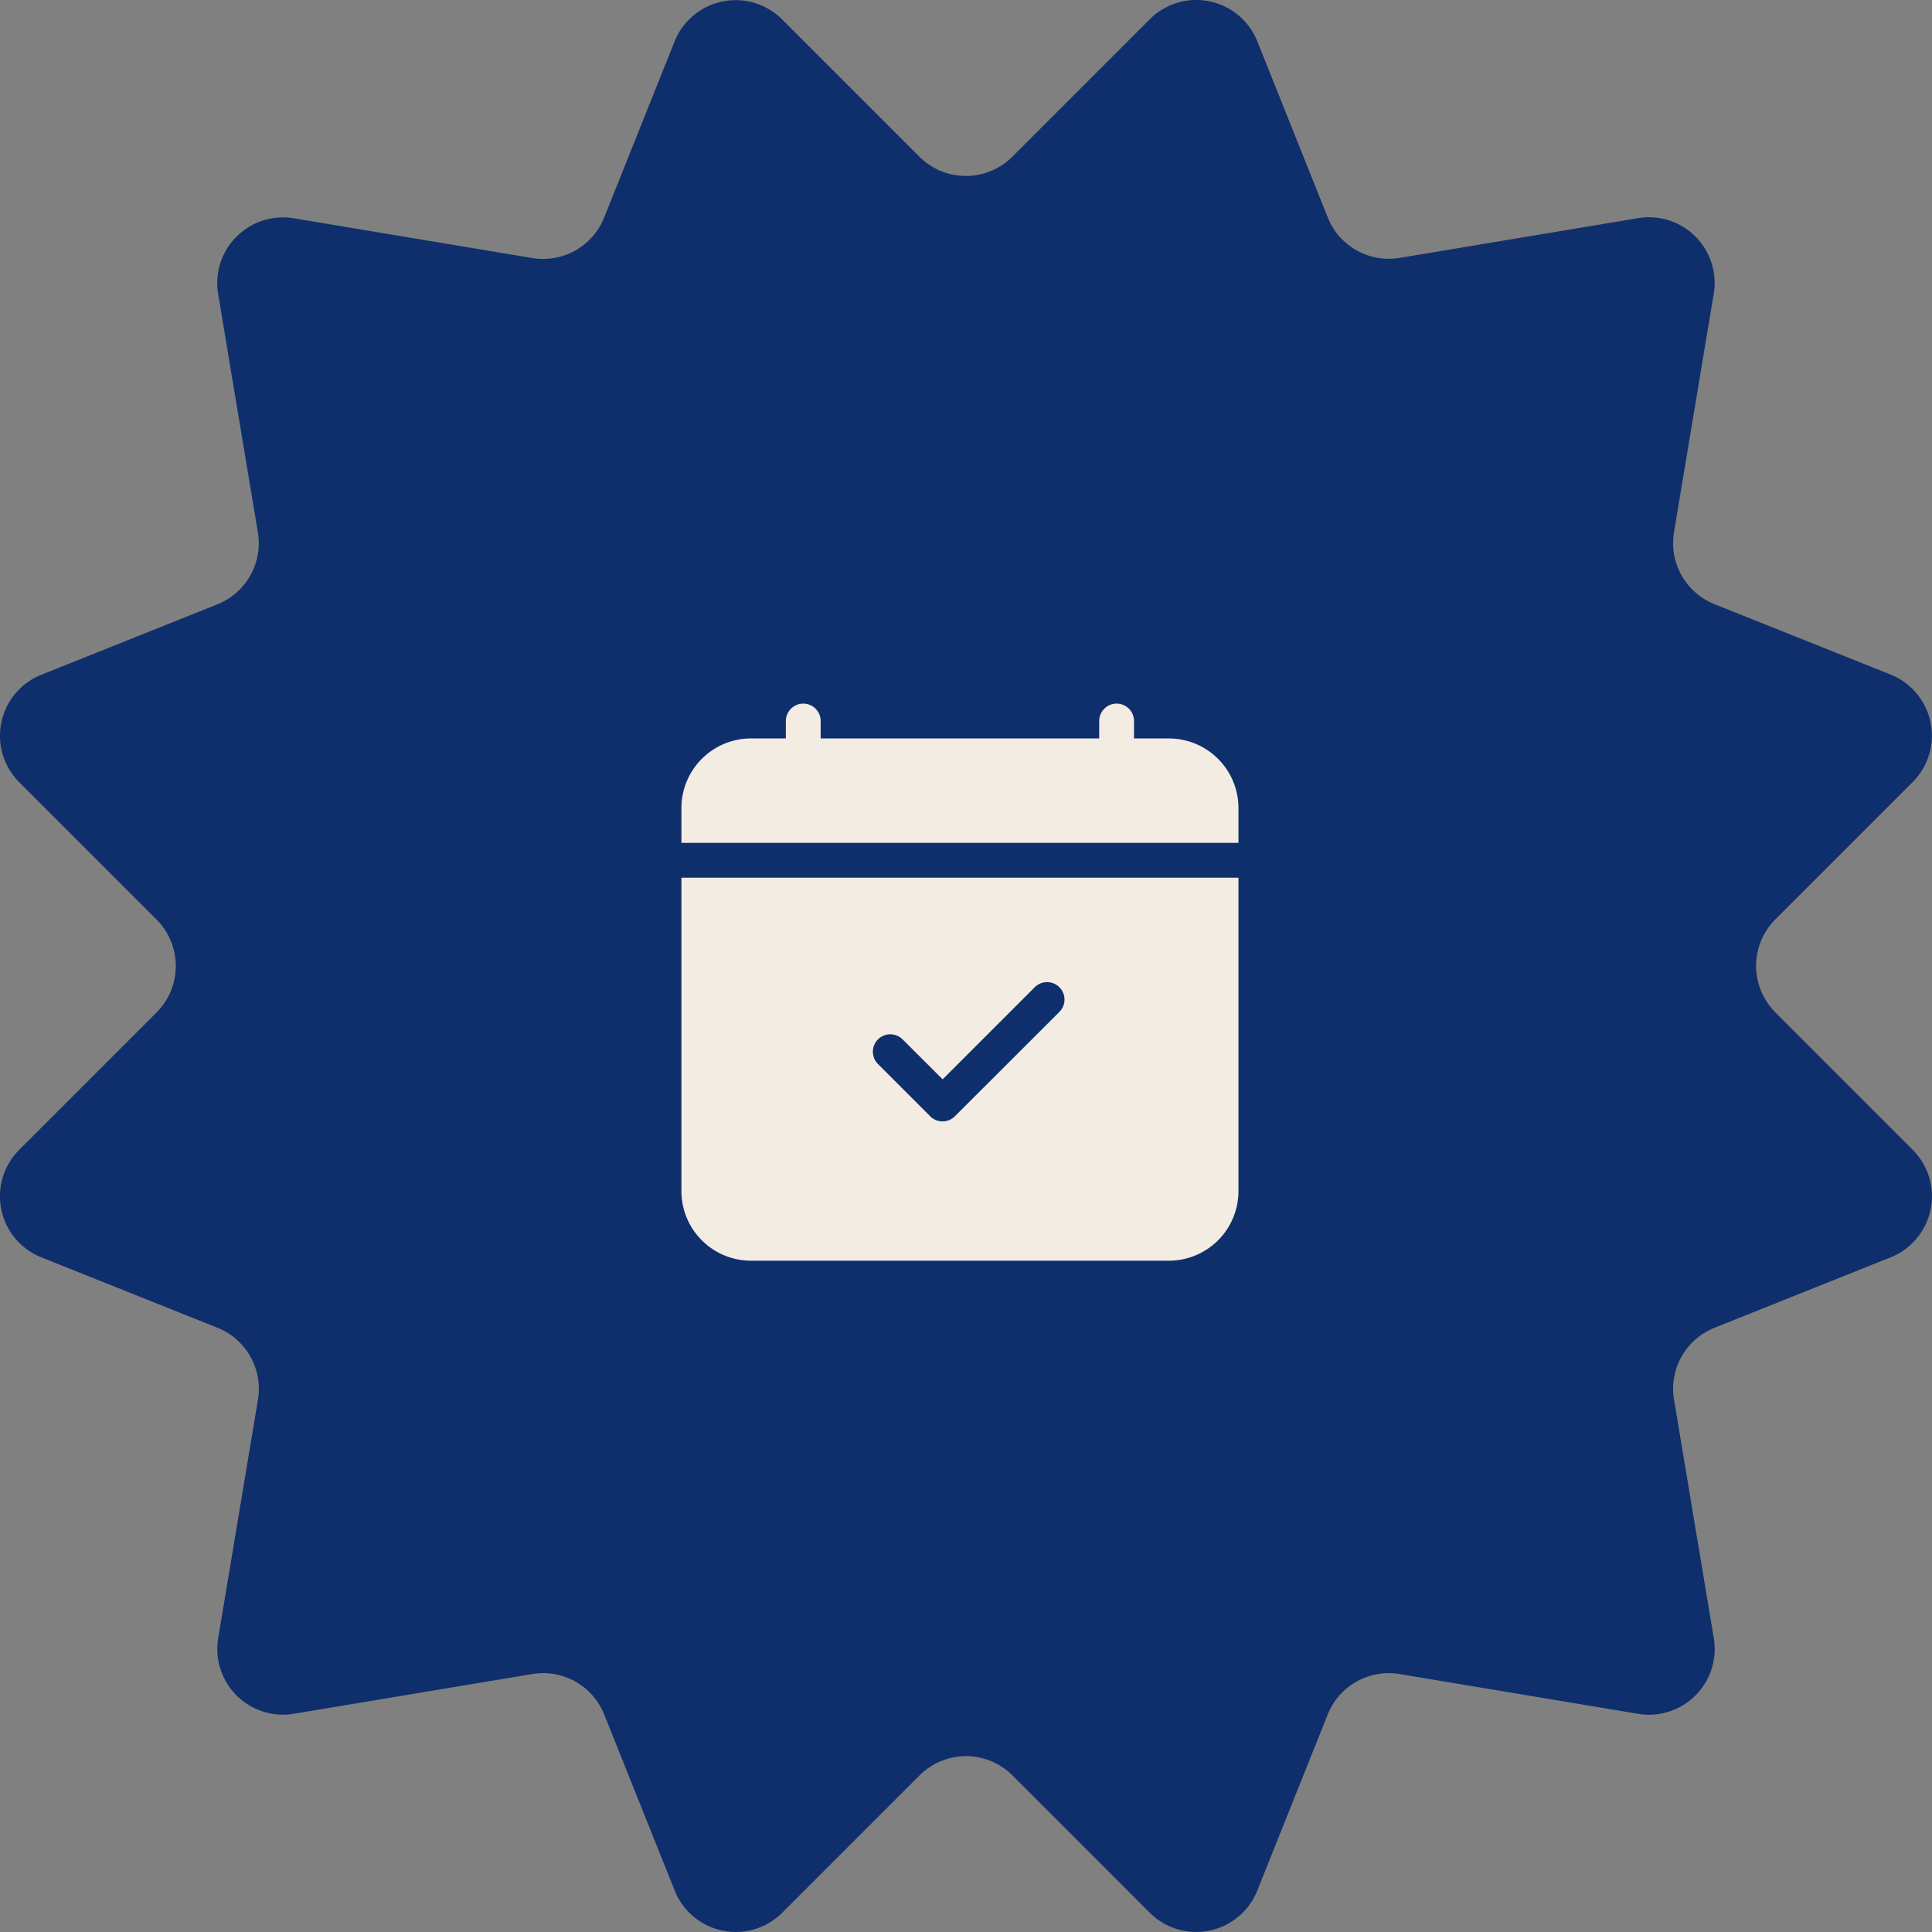
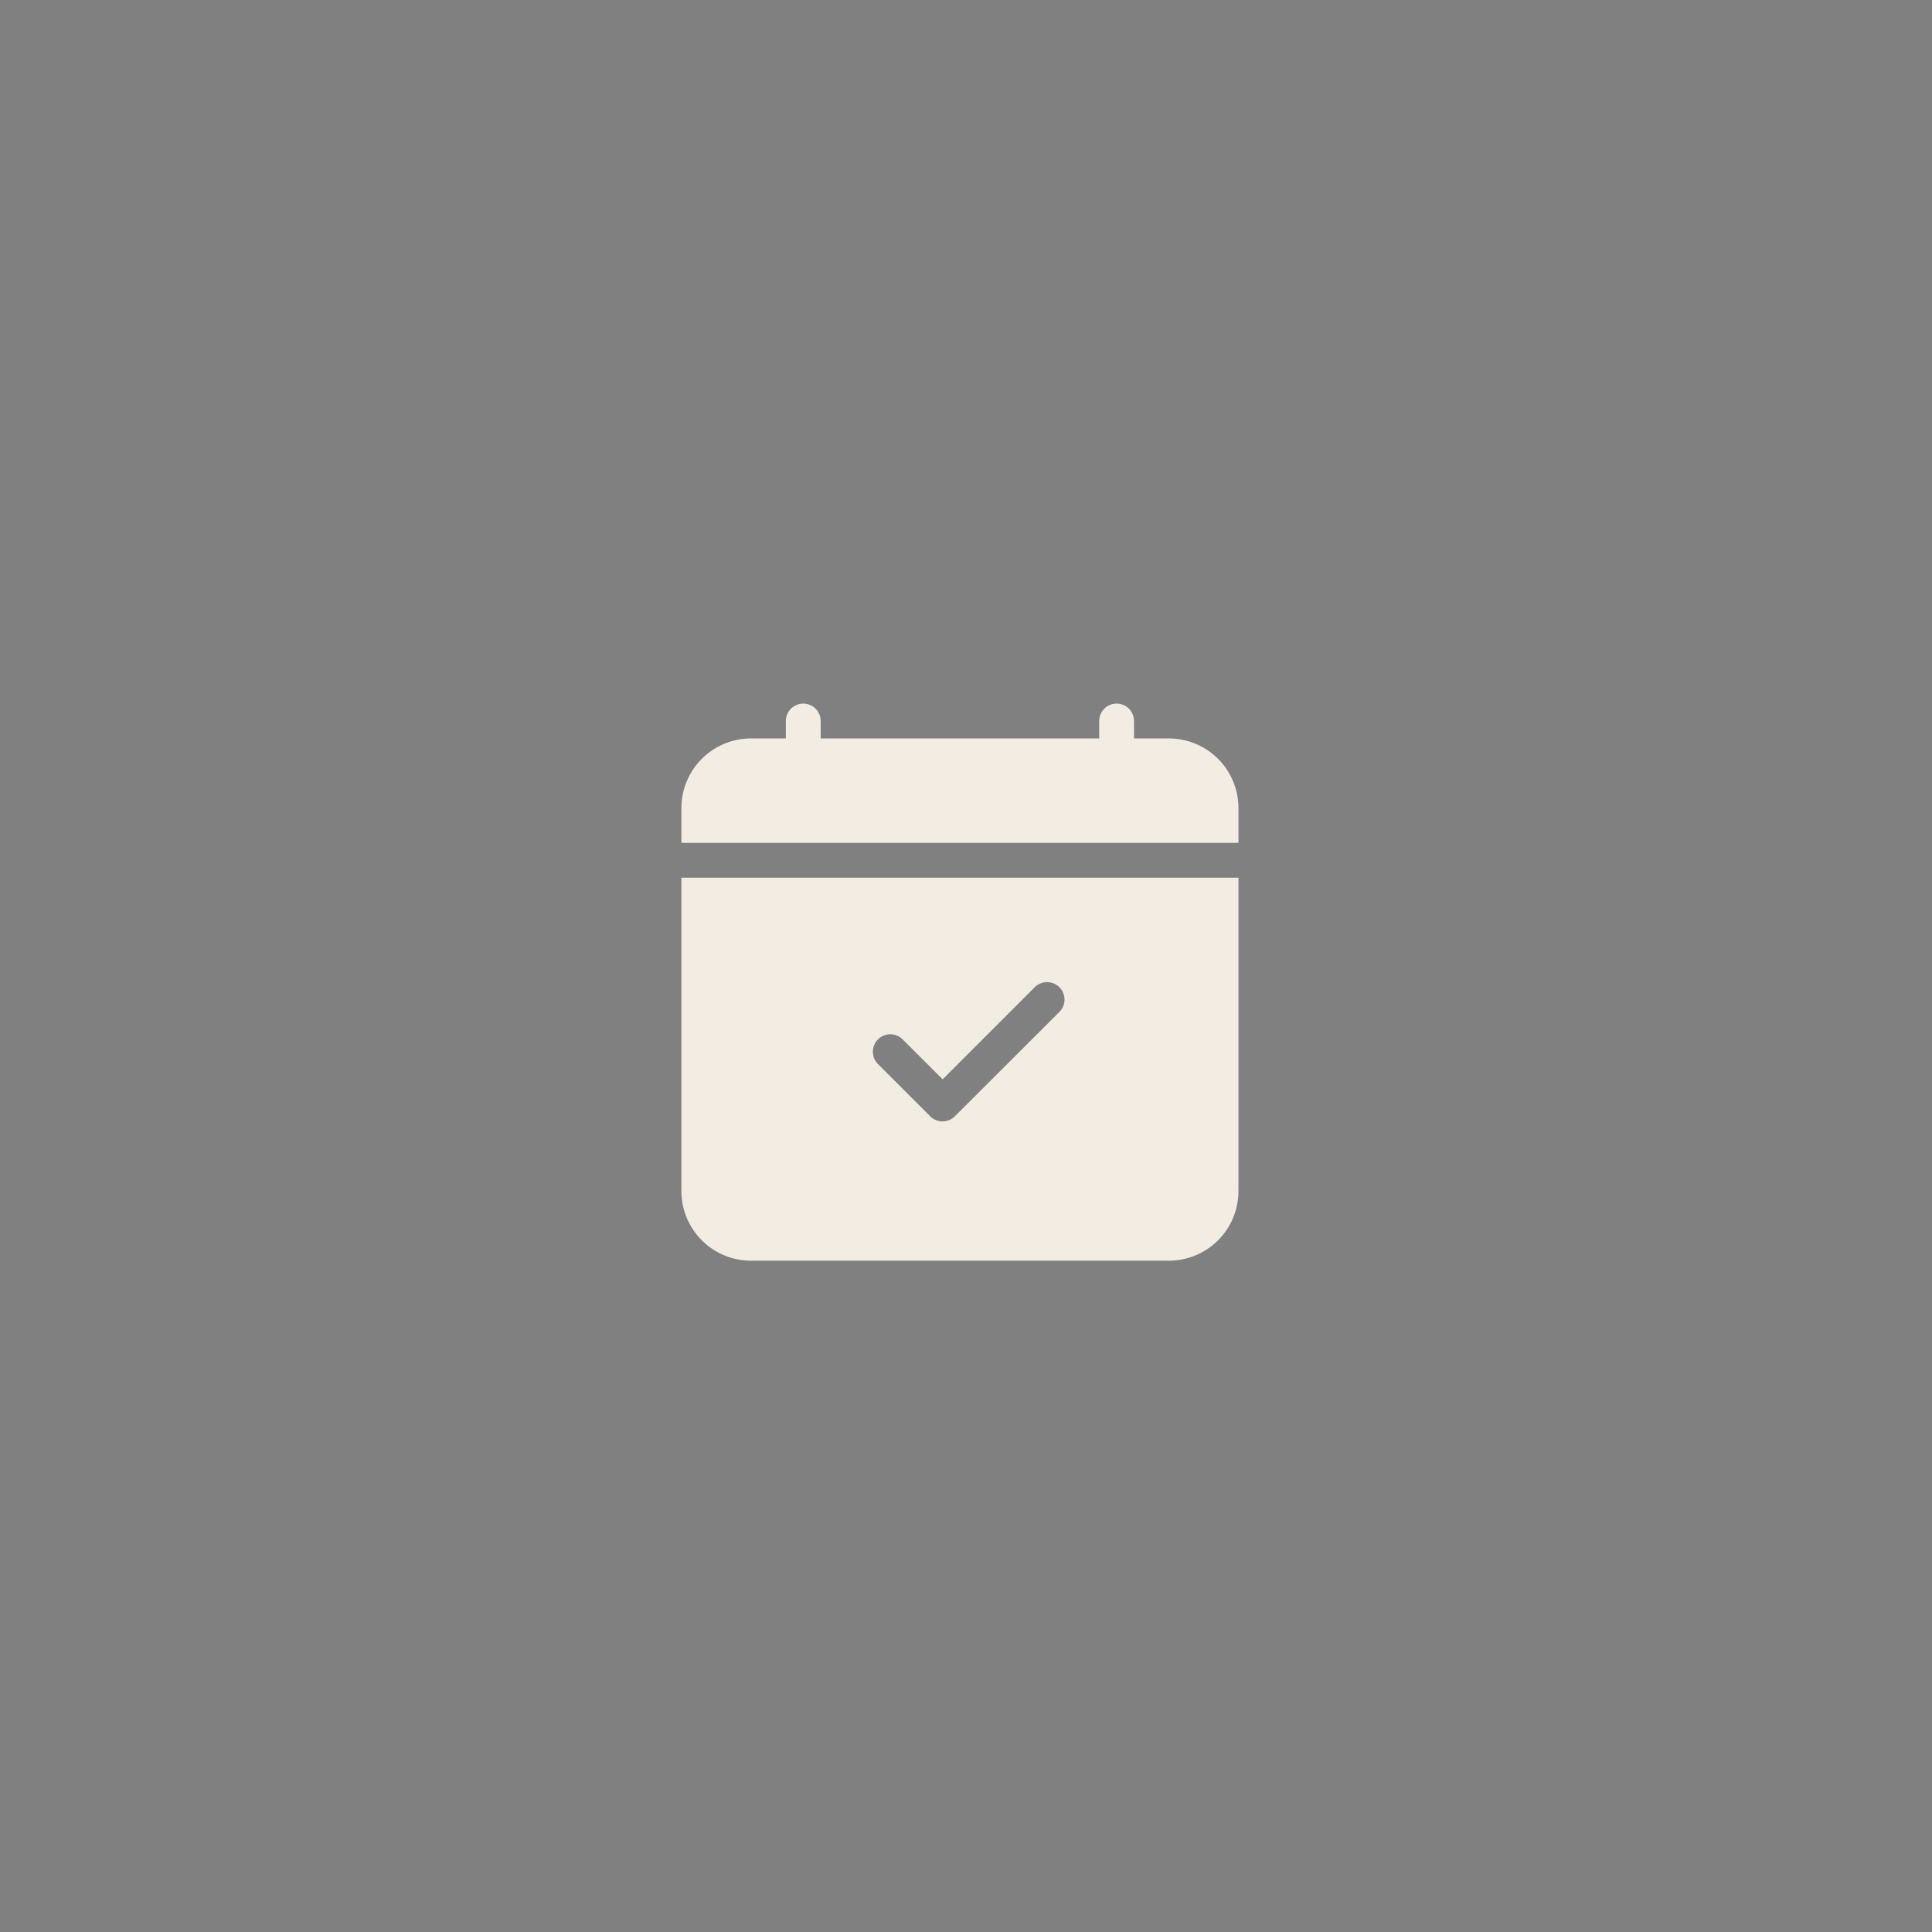
<svg xmlns="http://www.w3.org/2000/svg" id="Group_848" data-name="Group 848" width="100.695" height="100.695" viewBox="0 0 100.695 100.695">
  <rect x="0" y="0" width="100.695" height="100.695" fill="#808080" stroke="none" />
  <defs>
    <clipPath id="clip-path">
-       <rect id="Rectangle_899" data-name="Rectangle 899" width="100.695" height="100.695" fill="#0f2f6c" />
-     </clipPath>
+       </clipPath>
  </defs>
  <g id="Group_844" data-name="Group 844" transform="translate(0)">
    <g id="Group_703" data-name="Group 703" transform="translate(0 0)">
      <g id="Group_702" data-name="Group 702" clip-path="url(#clip-path)">
        <path id="Path_873" data-name="Path 873" d="M92.533,52.771l7.158,7.159a3.425,3.425,0,0,1-1.15,5.6l-9.184,3.674A3.425,3.425,0,0,0,87.25,72.95l2.072,12.431a3.426,3.426,0,0,1-3.943,3.943l-12.43-2.072A3.427,3.427,0,0,0,69.2,89.359l-3.673,9.182a3.425,3.425,0,0,1-5.6,1.151L52.77,92.534a3.425,3.425,0,0,0-4.844,0l-7.158,7.158a3.426,3.426,0,0,1-5.6-1.15L31.49,89.357a3.427,3.427,0,0,0-3.745-2.107l-12.43,2.072a3.426,3.426,0,0,1-3.943-3.943l2.072-12.43a3.426,3.426,0,0,0-2.107-3.745L2.155,65.533A3.426,3.426,0,0,1,1,59.929l7.158-7.158a3.426,3.426,0,0,0,0-4.845L1,40.768a3.426,3.426,0,0,1,1.15-5.6l9.184-3.674a3.426,3.426,0,0,0,2.107-3.744l-2.072-12.43a3.426,3.426,0,0,1,3.943-3.943l12.43,2.072a3.427,3.427,0,0,0,3.745-2.107l3.673-9.183a3.426,3.426,0,0,1,5.6-1.15l7.158,7.158a3.426,3.426,0,0,0,4.845,0L59.929,1a3.426,3.426,0,0,1,5.6,1.15l3.673,9.184a3.427,3.427,0,0,0,3.745,2.107l12.43-2.072a3.426,3.426,0,0,1,3.943,3.943l-2.072,12.43a3.425,3.425,0,0,0,2.107,3.744l9.183,3.673a3.426,3.426,0,0,1,1.15,5.6l-7.158,7.158a3.426,3.426,0,0,0,0,4.845" transform="translate(0 0)" fill="#0f2f6c" />
      </g>
    </g>
  </g>
  <g id="calendar-check-fill" transform="translate(35.515 36.673)">
    <path id="Path_948" data-name="Path 948" d="M7.258.907a.907.907,0,1,0-1.815,0v.907H3.629A3.629,3.629,0,0,0,0,5.444V7.258H29.033V5.444A3.629,3.629,0,0,0,25.4,1.815H23.59V.907a.907.907,0,0,0-1.815,0v.907H7.258ZM0,9.073H29.033V25.4A3.629,3.629,0,0,1,25.4,29.034H3.629A3.629,3.629,0,0,1,0,25.4Zm19.7,6.993a.908.908,0,1,0-1.285-1.285l-4.8,4.8L11.53,17.5a.908.908,0,0,0-1.285,1.285l2.722,2.722a.907.907,0,0,0,1.285,0L19.7,16.067Z" transform="translate(0 0)" fill="#f2ece3" fill-rule="evenodd" />
  </g>
</svg>